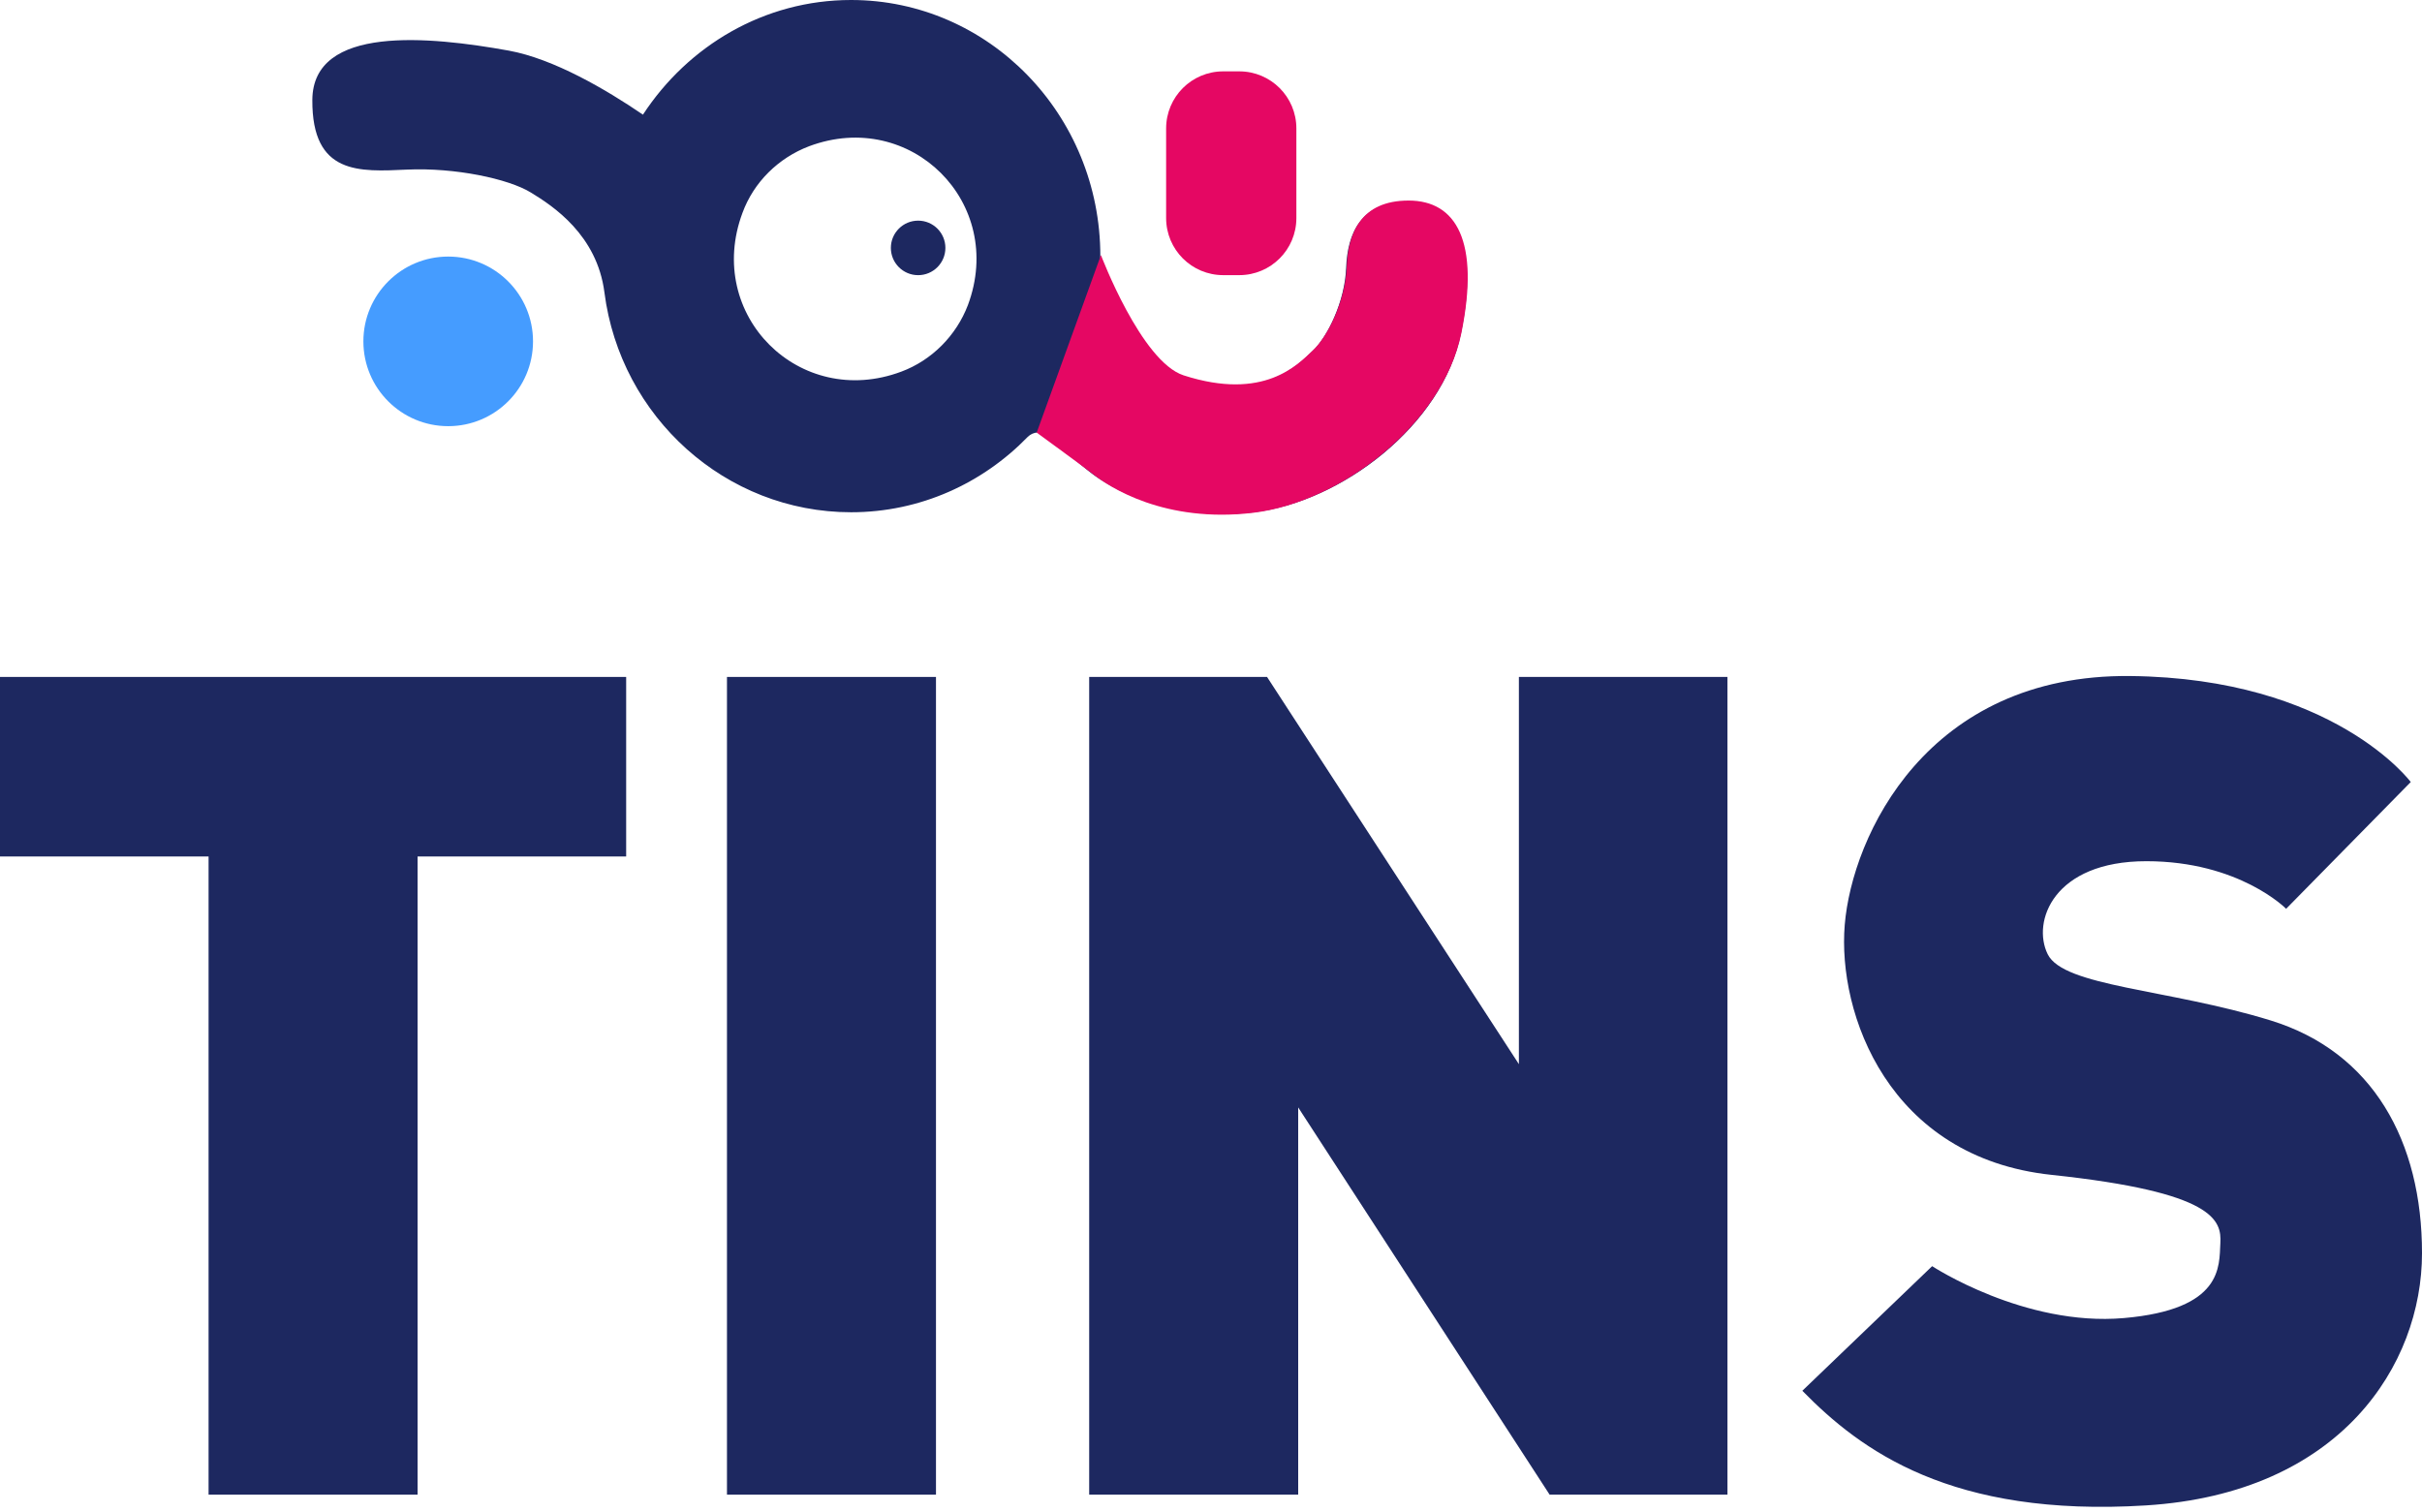
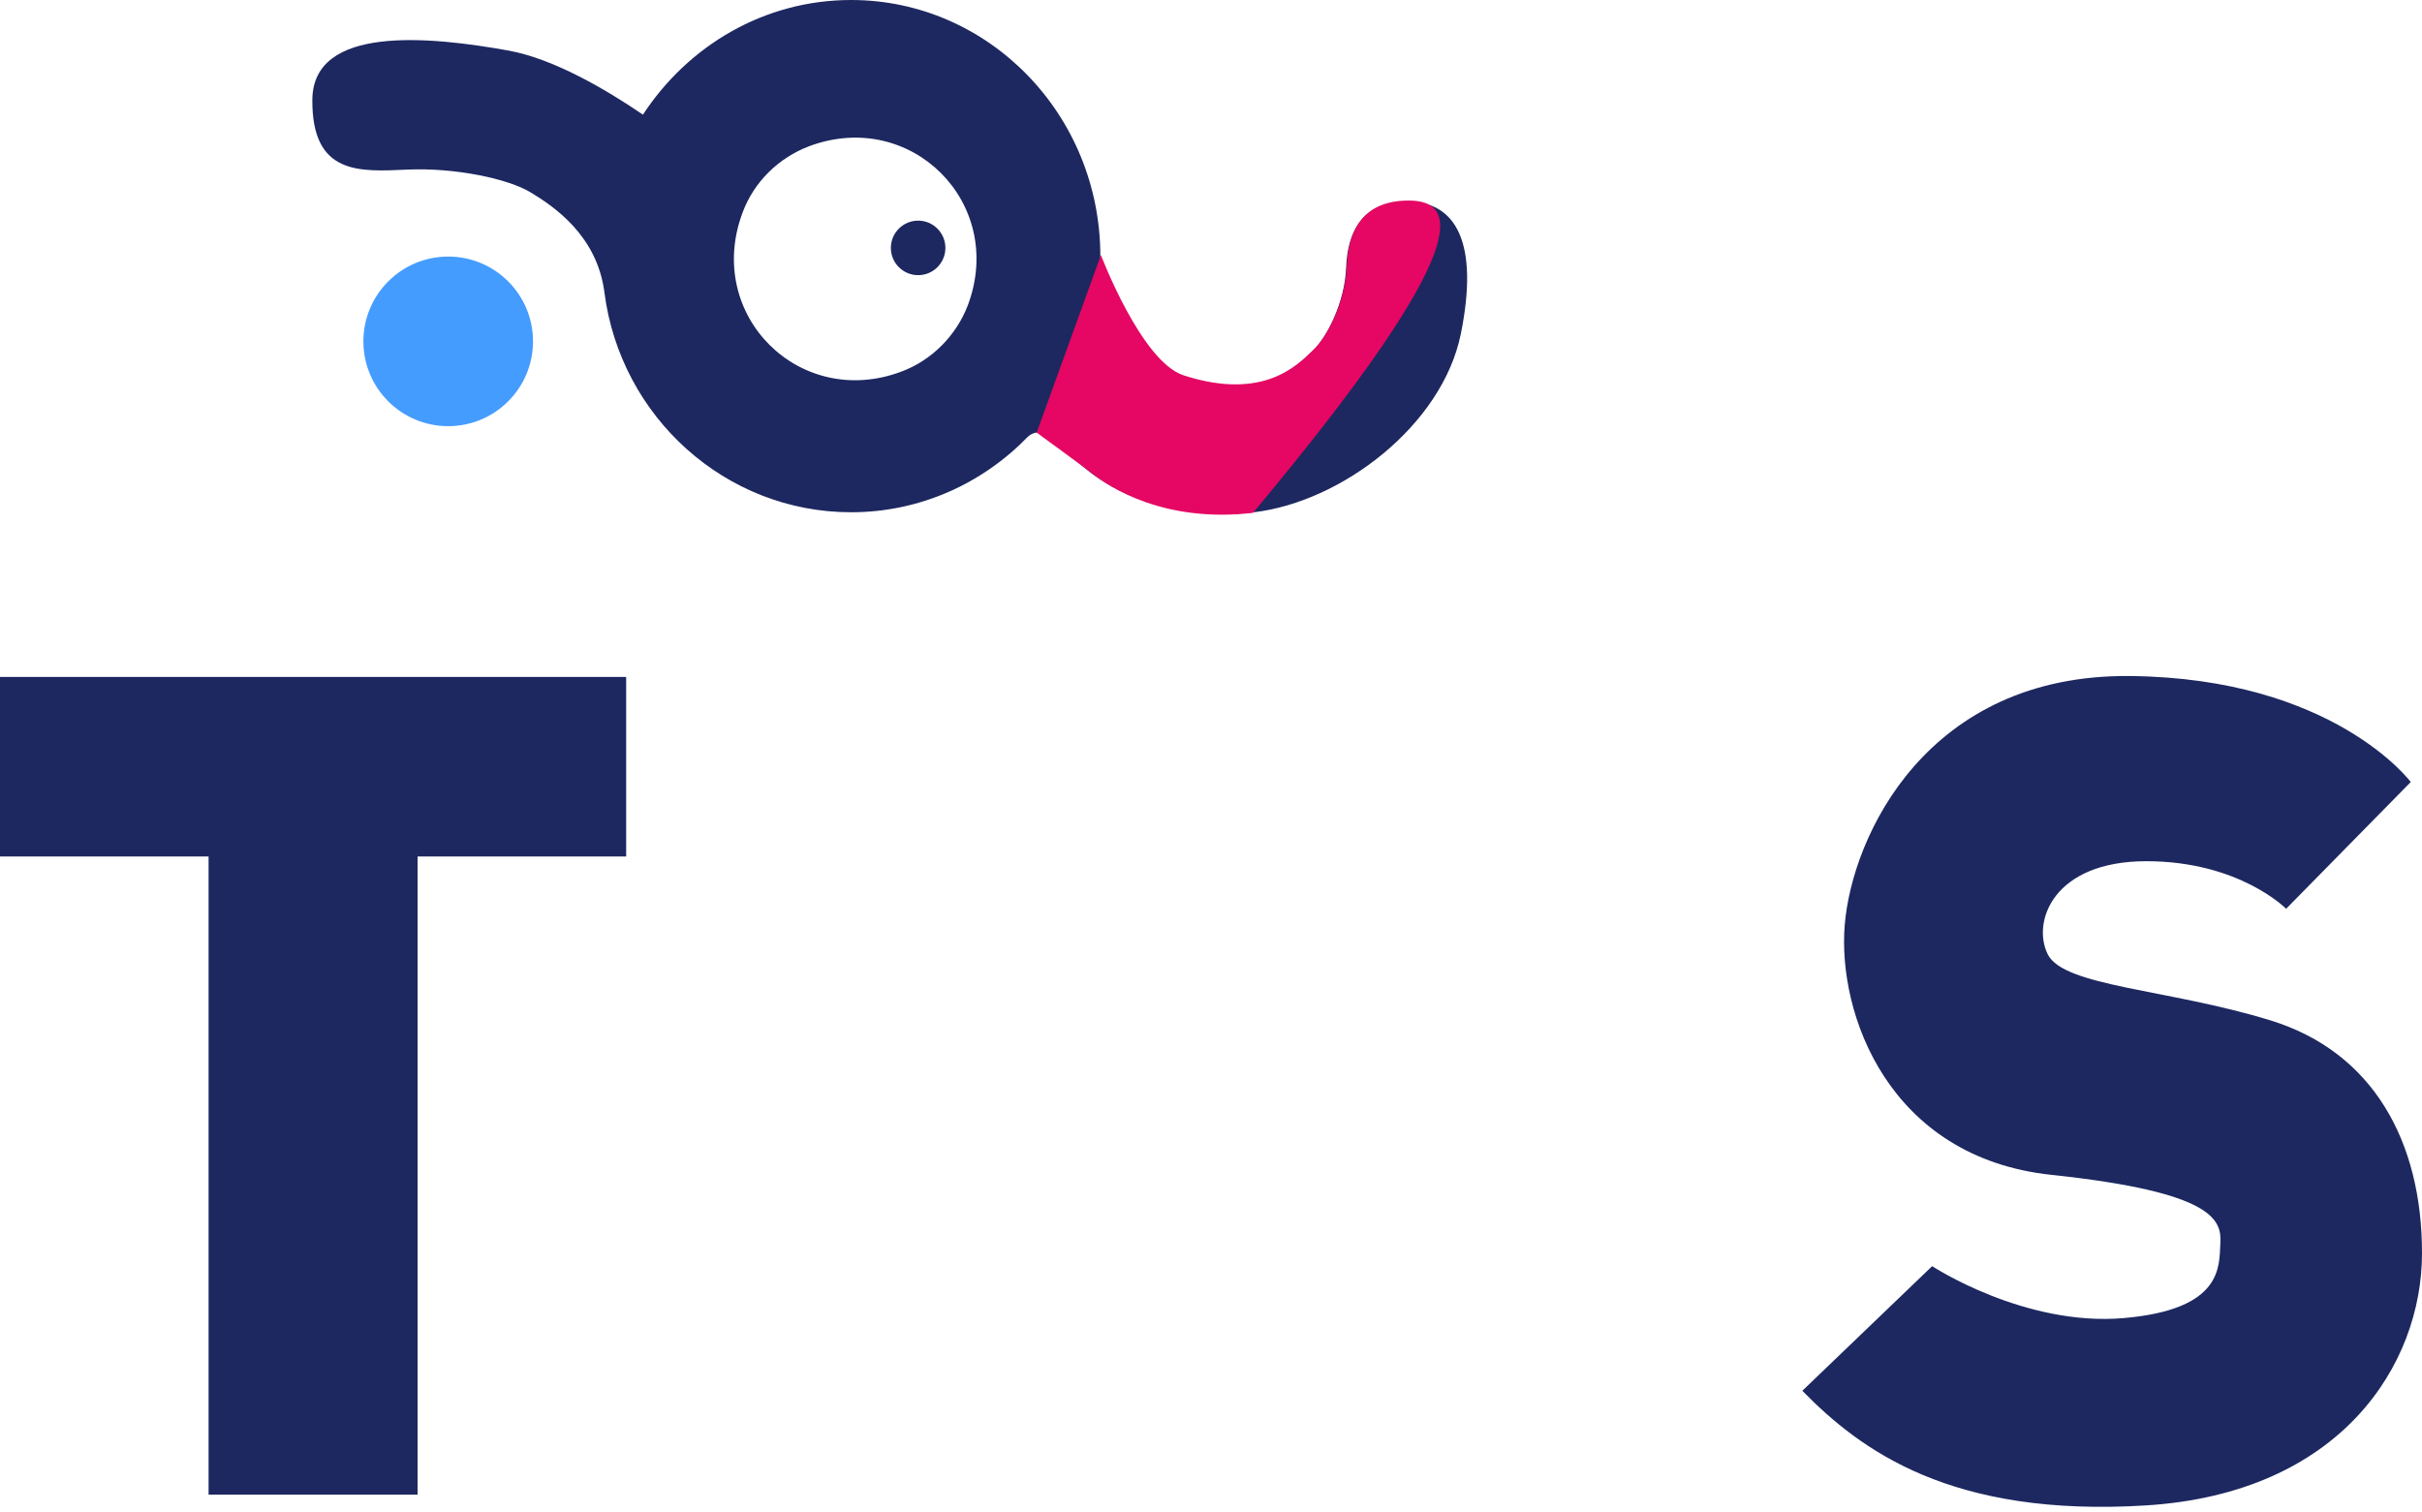
<svg xmlns="http://www.w3.org/2000/svg" fill="none" viewBox="0 0 386 241" height="241" width="386">
  <path fill="#459CFF" d="M71.431 67.933C78.897 67.933 84.949 61.881 84.949 54.416C84.949 46.95 78.897 40.898 71.431 40.898C63.966 40.898 57.914 46.95 57.914 54.416C57.914 61.881 63.966 67.933 71.431 67.933Z" />
  <path fill="#1D2860" d="M146.325 43.862C148.725 43.862 150.67 41.916 150.67 39.517C150.67 37.117 148.725 35.172 146.325 35.172C143.926 35.172 141.98 37.117 141.98 39.517C141.98 41.916 143.926 43.862 146.325 43.862Z" />
-   <path fill="#E50763" d="M197.503 43.858H194.951C189.917 43.858 185.848 39.789 185.848 34.754V20.479C185.848 15.444 189.917 11.375 194.951 11.375H197.503C202.537 11.375 206.606 15.444 206.606 20.479V34.754C206.606 39.789 202.537 43.858 197.503 43.858Z" />
  <path fill="#1D2860" d="M224.399 32.138C216.813 32.138 214.744 37.31 214.537 42.69C214.33 48.069 211.571 53.724 209.158 56C206.744 58.276 201.365 64.138 188.537 60C181.778 57.793 175.364 51.242 175.364 40.828C175.364 18.276 157.571 0 135.64 0C121.778 0 109.64 7.31 102.468 18.276C96.606 14.276 88.261 9.379 81.088 8.069C68.468 5.793 49.847 3.931 49.778 15.931C49.709 27.931 57.295 27.379 64.881 27.035C72.468 26.69 81.019 28.483 84.606 30.69C88.123 32.828 95.157 37.448 96.33 46.621C98.881 66.483 115.64 81.655 135.64 81.655C146.675 81.655 156.606 77.035 163.778 69.655C164.675 68.759 166.054 68.69 166.951 69.517C169.571 71.793 172.192 74.069 173.433 75.035C176.399 77.448 185.847 83.311 199.847 81.655C213.847 80 229.847 67.793 232.813 53.242C235.778 38.621 231.985 32.138 224.399 32.138ZM143.64 59.242C127.433 65.311 112.261 50.207 118.33 33.931C120.123 29.035 124.054 25.172 128.951 23.31C145.157 17.241 160.33 32.345 154.261 48.621C152.399 53.517 148.468 57.449 143.64 59.242Z" />
-   <path fill="#E50763" d="M224.494 31.969C216.908 31.969 214.839 37.141 214.632 42.52C214.425 47.9 211.666 53.555 209.252 55.831C206.839 58.107 201.459 63.969 188.632 59.831C181.873 57.624 175.459 40.658 175.459 40.658L165.219 68.957C165.219 68.957 172.654 74.385 173.895 75.351C176.861 77.764 185.696 83.399 199.696 81.744C213.696 80.089 229.942 67.624 232.908 53.072C235.873 38.452 232.08 31.969 224.494 31.969Z" />
+   <path fill="#E50763" d="M224.494 31.969C216.908 31.969 214.839 37.141 214.632 42.52C214.425 47.9 211.666 53.555 209.252 55.831C206.839 58.107 201.459 63.969 188.632 59.831C181.873 57.624 175.459 40.658 175.459 40.658L165.219 68.957C165.219 68.957 172.654 74.385 173.895 75.351C176.861 77.764 185.696 83.399 199.696 81.744C235.873 38.452 232.08 31.969 224.494 31.969Z" />
  <path fill="#1D2860" d="M99.793 107.906H0V136.527H33.242V238.252H66.552V136.527H99.793V107.906Z" />
-   <path fill="#1D2860" d="M149.17 107.906H115.859V238.252H149.17V107.906Z" />
-   <path fill="#1D2860" d="M275.31 107.906H242.069V169.631L201.931 107.906H173.586V238.252H206.896V176.527L246.966 238.252H275.31V107.906Z" />
  <path fill="#1D2860" d="M287.242 221.693L307.932 201.831C307.932 201.831 322.622 211.486 338.484 210.106C354.346 208.727 353.656 201.831 353.863 198.175C354.07 194.52 352.967 190.037 326.966 187.279C300.966 184.52 292.828 161.555 294.001 147.417C295.173 133.279 307.104 107.416 339.518 107.761C371.932 108.106 384.208 124.658 384.208 124.658L364.346 144.865C364.346 144.865 356.898 137.279 342.07 137.279C327.242 137.279 323.794 146.934 326.346 152.106C328.898 157.279 345.518 157.623 361.863 162.658C378.208 167.692 386.001 181.968 386.001 199.762C386.001 217.555 373.036 238.038 342.001 239.969C310.966 241.9 296.553 231.21 287.242 221.693Z" />
</svg>